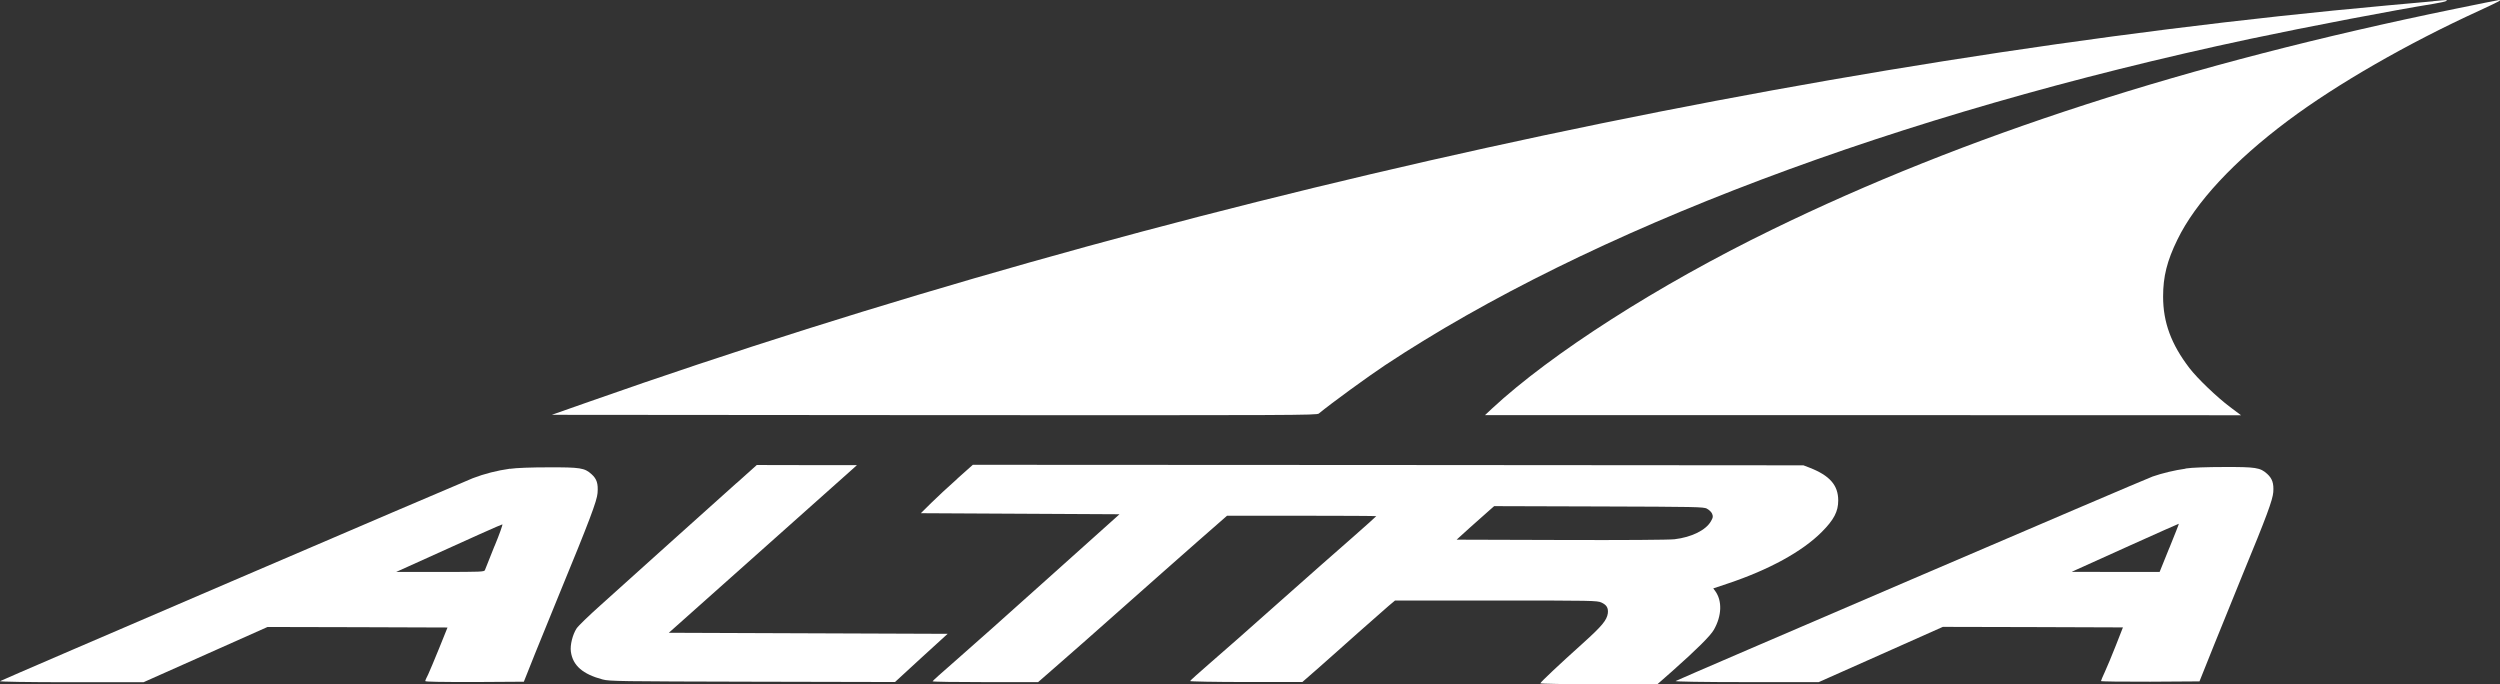
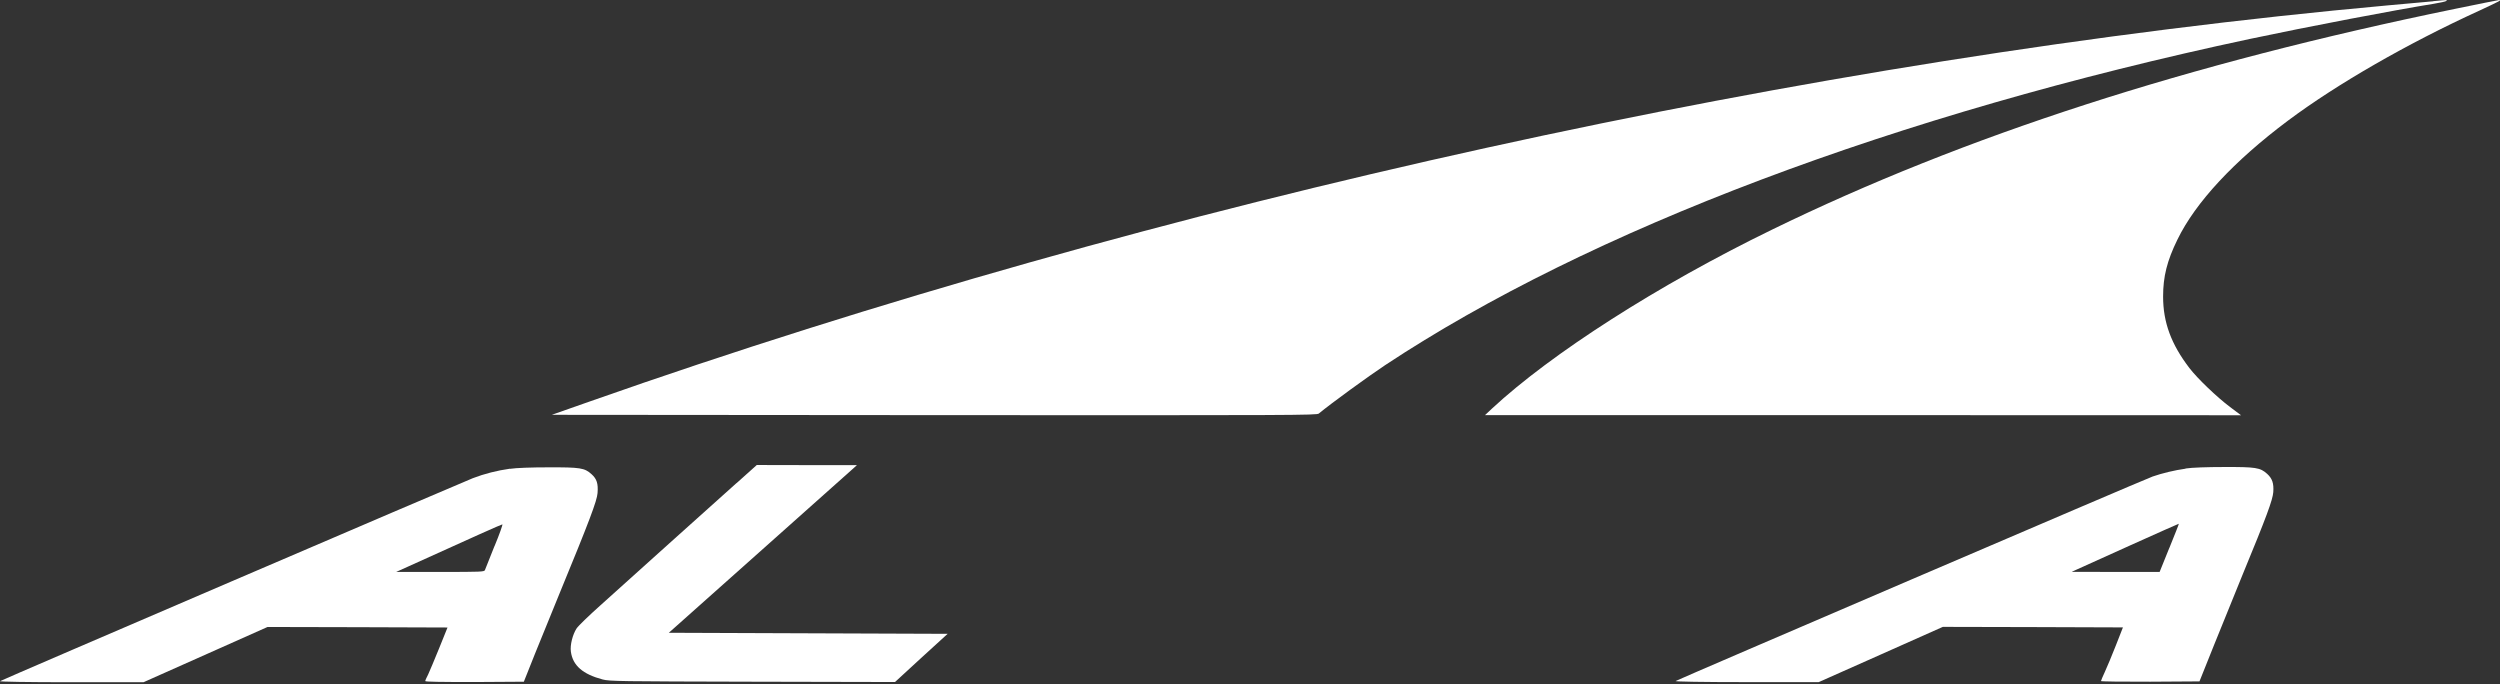
<svg xmlns="http://www.w3.org/2000/svg" id="Capa_2" viewBox="0 0 237.09 64.89">
  <rect x="0" y="0" width="237.09" height="64.89" fill="#333333" stroke="none" />
  <defs>
    <style>.cls-1{fill:#fff;stroke-width:0px;}</style>
  </defs>
  <g id="Content">
    <g id="svg_1">
      <path id="svg_2" class="cls-1" d="M230.77.12c-.52.05-2.47.23-4.32.39-54.65,4.95-116.62,18.59-170.45,37.54l-3.67,1.29,36.26.03c34.45.02,36.27.01,36.48-.15,1.21-1,4.68-3.52,6.29-4.59,19.39-12.83,48.42-23.78,82.02-30.94,5.51-1.17,13.91-2.77,17.42-3.33.62-.1,1.15-.22,1.2-.27.11-.11.12-.11-1.24.02Z" />
      <path id="svg_3" class="cls-1" d="M232.78.85c-25.29,5.19-46.44,12.01-64.73,20.93-10.79,5.25-20.94,11.75-26.57,16.98l-.65.61h35.85s35.85.01,35.85.01l-1.04-.78c-1.25-.94-3.09-2.7-3.85-3.69-1.73-2.26-2.5-4.33-2.5-6.79,0-1.89.37-3.38,1.36-5.4,1.72-3.54,5.37-7.45,10.47-11.27,4.64-3.47,11.35-7.33,18.18-10.45,1.76-.82,2.15-1.01,1.86-1-.1.01-1.99.39-4.23.85Z" />
      <path id="svg_4" class="cls-1" d="M69.84,45.82c-1.06.96-3.94,3.54-6.41,5.75-2.46,2.21-5.37,4.83-6.47,5.82-1.11.99-2.13,1.98-2.28,2.21-.37.57-.63,1.57-.54,2.2.18,1.32,1.13,2.14,3.02,2.64.66.17,1.49.18,14.21.21l13.51.03,2.49-2.29,2.5-2.28-13.23-.05-13.21-.05,8.51-7.58c4.68-4.17,8.7-7.75,8.92-7.95l.41-.37h-4.74s-4.76-.01-4.76-.01l-1.92,1.72Z" />
-       <path id="svg_5" class="cls-1" d="M90.78,45.41c-.82.72-1.92,1.75-2.47,2.29l-.98.97,9.42.05,9.42.05-6.74,6.04c-3.7,3.33-7.69,6.87-8.86,7.89-1.17,1.01-2.13,1.88-2.13,1.91-.01.05,2.24.08,5,.08h5.01l1.89-1.65c1.04-.9,3.82-3.35,6.17-5.44,2.35-2.09,5.53-4.89,7.06-6.24l2.8-2.45h7.07c3.9,0,7.08.02,7.08.04s-1,.92-2.23,2c-1.23,1.06-4.36,3.84-6.96,6.14-2.59,2.31-5.55,4.92-6.58,5.8-1.02.88-1.87,1.65-1.89,1.7-.02.04,2.37.09,5.3.09h5.35l1.57-1.37c.86-.77,2.56-2.26,3.77-3.35,1.21-1.07,2.49-2.2,2.83-2.49l.62-.52h9.57c9.19,0,9.6.01,10,.19.5.23.67.51.61,1.03-.1.65-.54,1.19-2.36,2.83-2.26,2.03-4.04,3.71-4.04,3.8,0,.05,2.5.09,5.55.09h5.55l1.51-1.33c2.22-1.97,3.53-3.27,3.85-3.84.75-1.32.8-2.73.13-3.66l-.19-.26,1.41-.47c3.88-1.3,7.02-3.02,8.86-4.86,1.18-1.18,1.58-1.96,1.58-3.01,0-1.45-.81-2.37-2.75-3.12l-.55-.21-39.39-.03-39.38-.02-1.47,1.31ZM161.89,48.25c.21.11.41.31.48.47.1.26.1.35-.11.71-.47.84-1.83,1.52-3.46,1.71-.48.06-4.81.09-10.74.07l-9.92-.03,1.29-1.17c.71-.64,1.52-1.36,1.78-1.58l.49-.43,9.91.03c9.35.03,9.93.04,10.28.21Z" />
      <path id="svg_6" class="cls-1" d="M48.36,44.45c-1.21.17-2.43.48-3.52.9C43.41,45.92.11,64.5,0,64.6c-.05.05,2.5.1,6.76.1h6.85l5.88-2.62,5.88-2.62,8.54.02,8.53.03-.79,1.96c-.44,1.07-.9,2.19-1.04,2.48-.15.29-.28.57-.28.64,0,.07,1.48.09,4.68.09l4.67-.03,1.08-2.71c.61-1.5,1.62-3.99,2.26-5.55,2.9-7.04,3.59-8.88,3.65-9.63.07-.9-.07-1.34-.57-1.79-.66-.6-1.08-.66-4.1-.65-1.57,0-3.06.05-3.63.14ZM46.89,51.8c-.47,1.16-.87,2.17-.9,2.26-.05.17-.34.18-4.24.18h-4.18l1.11-.5c6.16-2.8,8.86-4,8.96-4.01.06-.01-.27.93-.74,2.06Z" />
      <path id="svg_7" class="cls-1" d="M207.26,44.45c-1.02.14-2.22.43-3.11.74-.81.28-45.13,19.3-45.25,19.4-.05.05,2.5.1,6.75.1h6.83l5.89-2.62,5.88-2.62,8.54.02,8.54.03-.67,1.71c-.37.94-.84,2.07-1.04,2.5s-.37.83-.37.88c0,.04,2.07.07,4.67.06l4.67-.03,1.39-3.47c.77-1.91,1.98-4.89,2.69-6.63,2.3-5.57,2.86-7.1,2.92-7.85.06-.84-.1-1.29-.58-1.73-.66-.6-1.08-.66-4.1-.65-1.57,0-3.06.05-3.63.14ZM205.73,51.96l-.92,2.28h-4.17s-4.17-.01-4.17-.01l.55-.25c.3-.14,2.59-1.17,5.07-2.29,2.49-1.12,4.53-2.03,4.54-2.02.02.02-.39,1.04-.9,2.3Z" />
    </g>
  </g>
</svg>